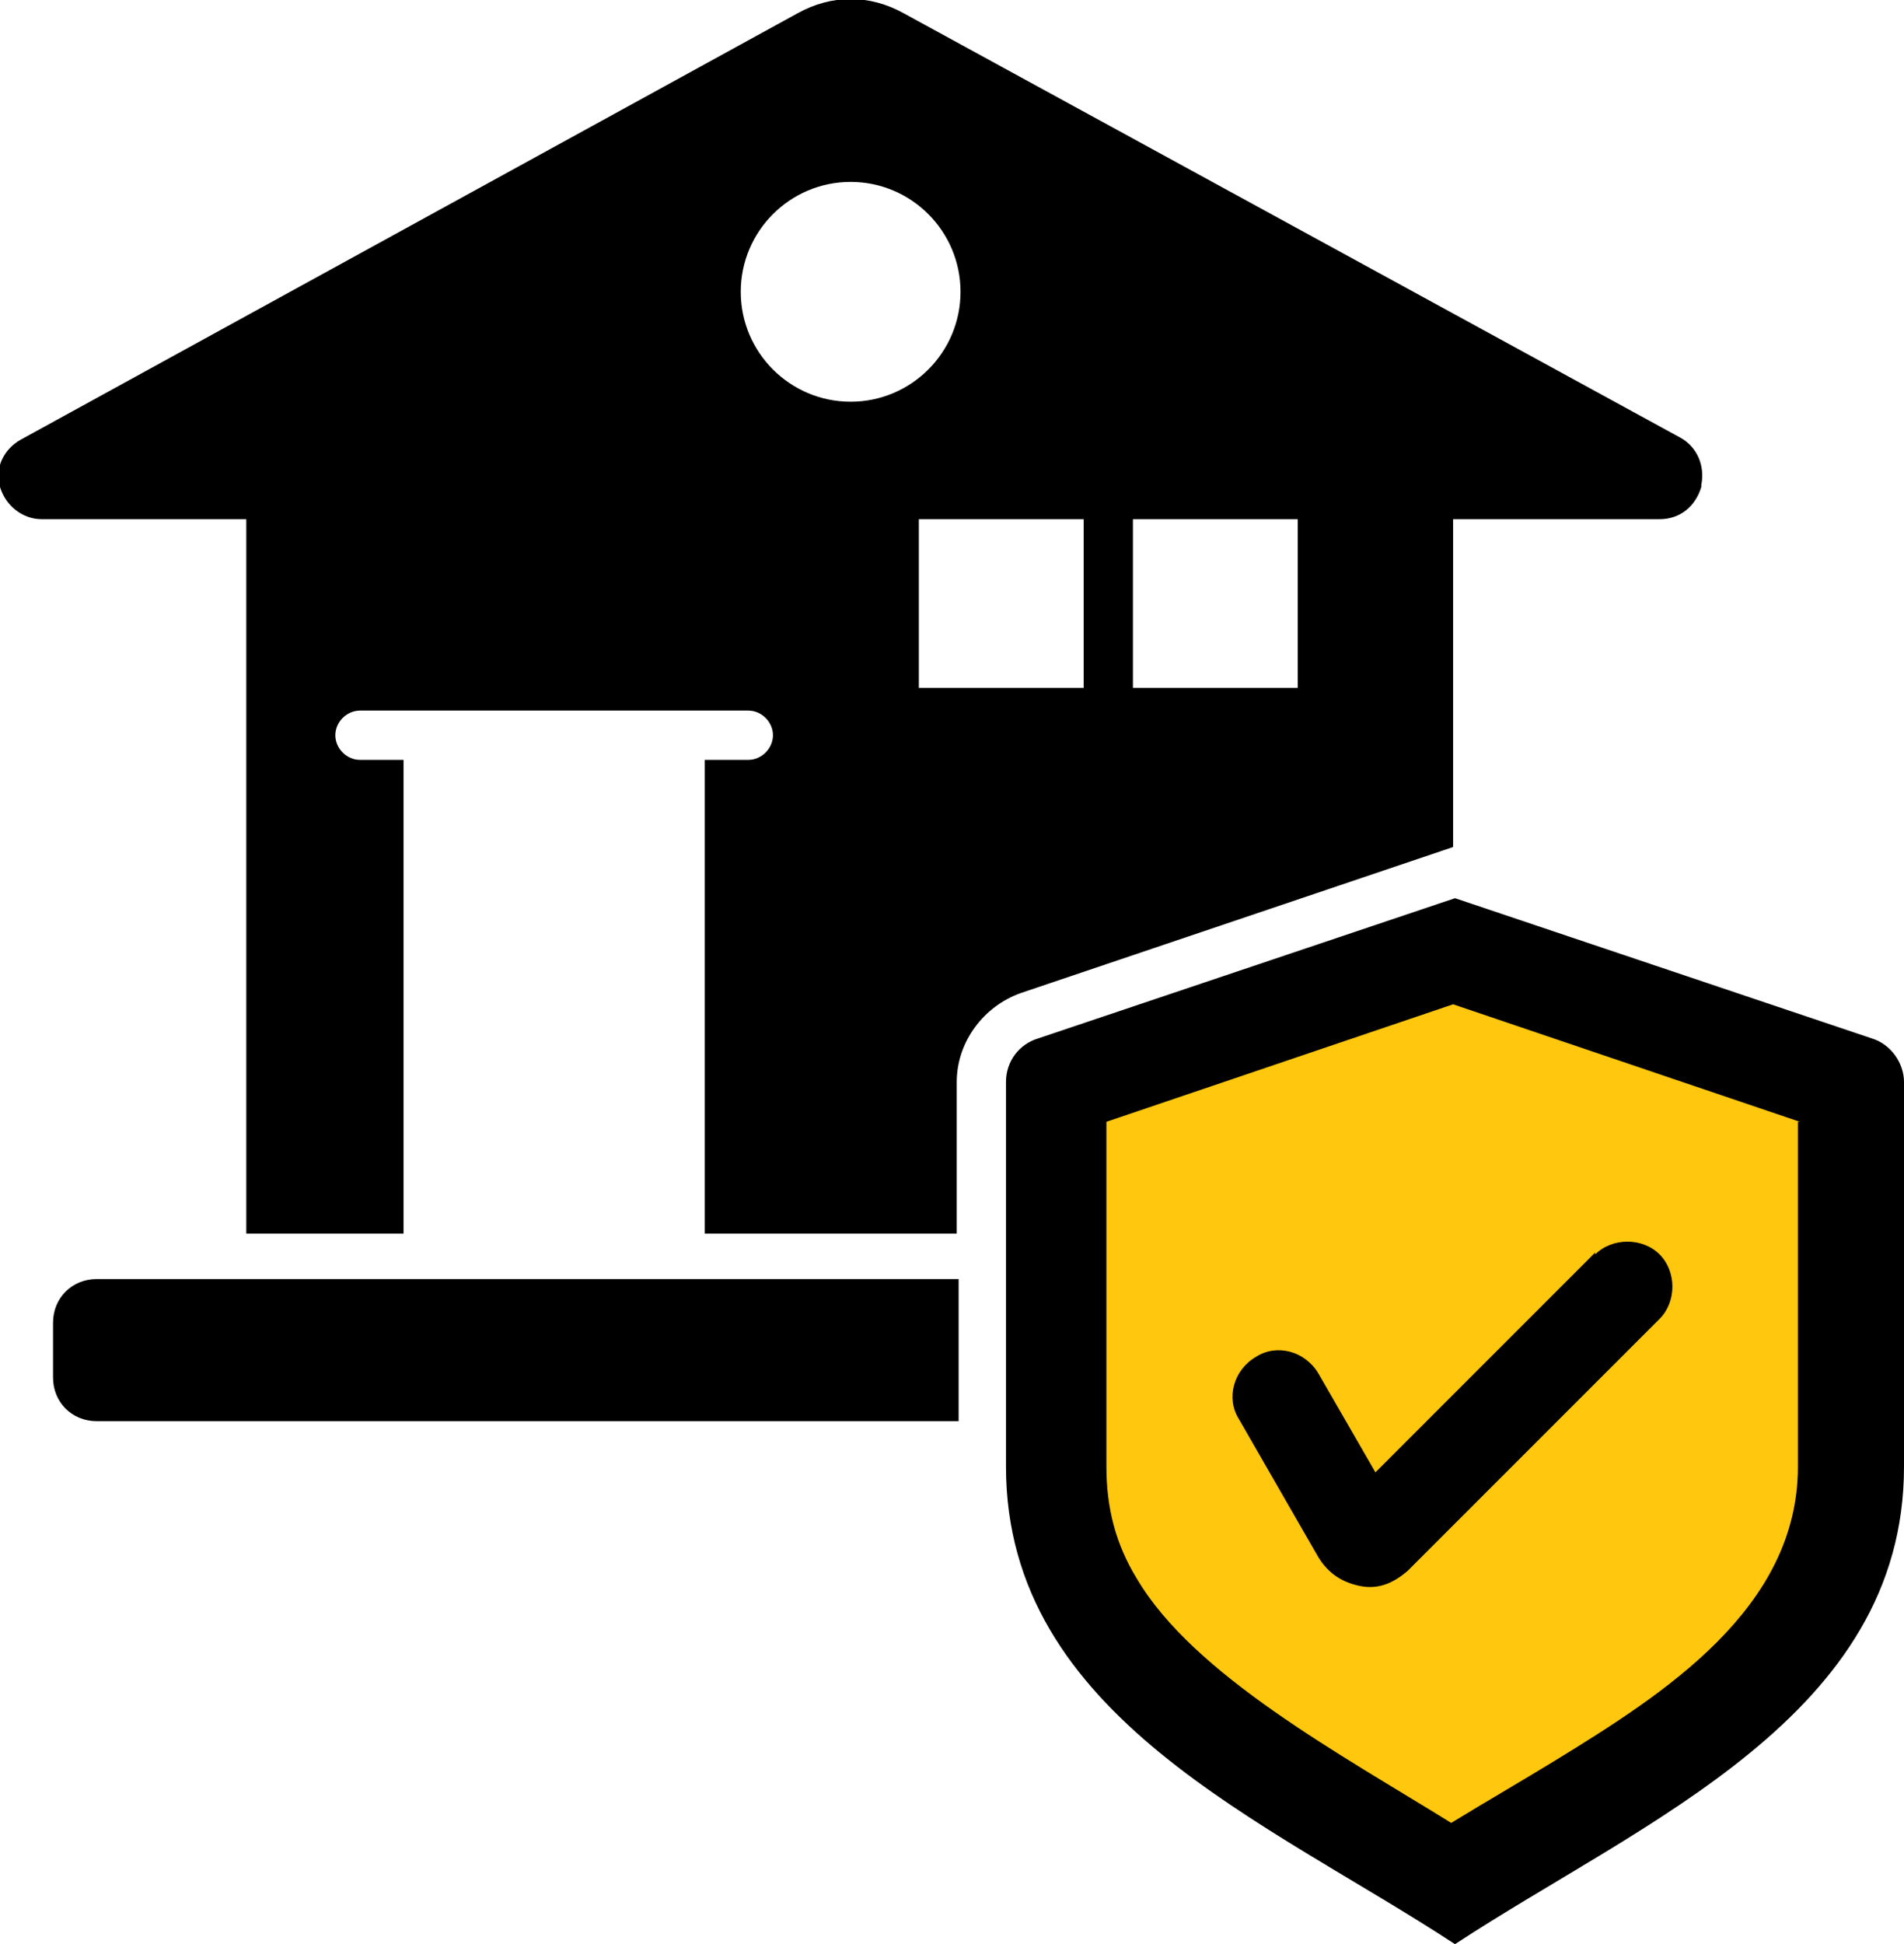
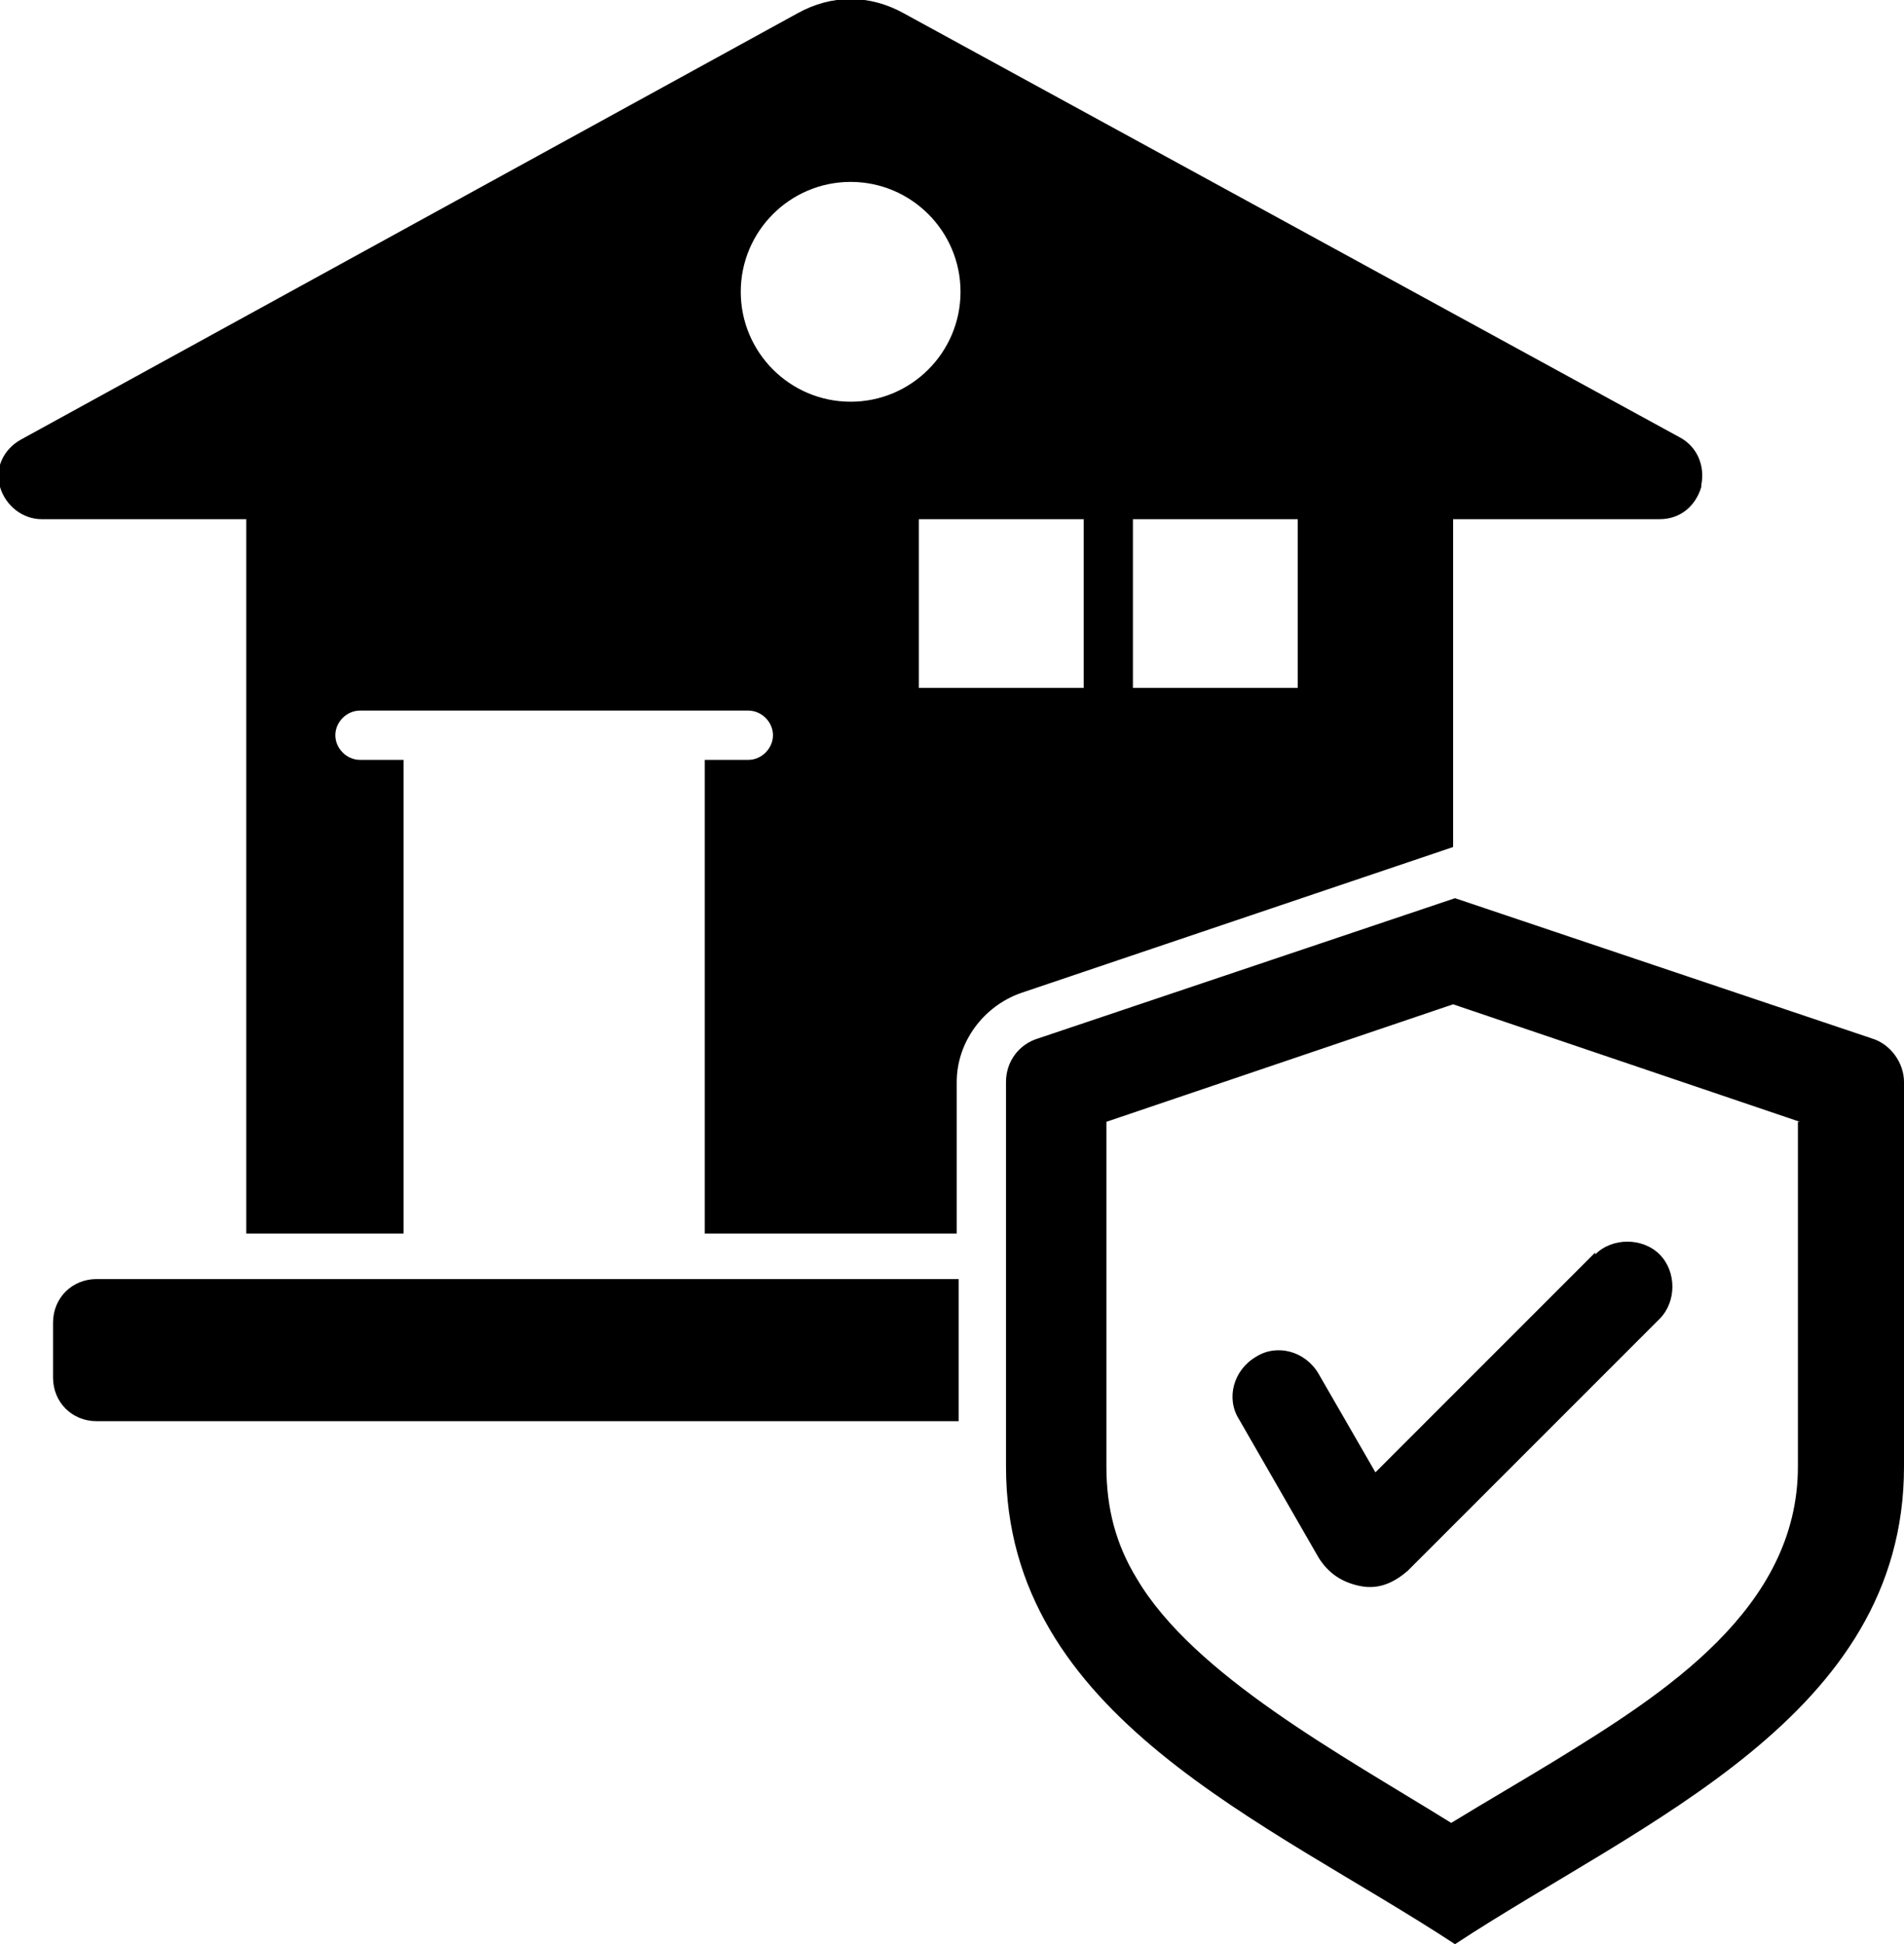
<svg xmlns="http://www.w3.org/2000/svg" id="Layer_1" data-name="Layer 1" version="1.1" viewBox="0 0 100.5 102.6">
  <defs>
    <style> .cls-1 { fill: #ffc70d; } .cls-1, .cls-2 { stroke-width: 0px; } .cls-2 { fill: #000; fill-rule: evenodd; } </style>
  </defs>
-   <path class="cls-1" d="M76.7,52.3l19.5,6.4v19c0,7.9-7.5,12.5-13.6,16.2-2,1.2-3.9,2.3-5.9,3.5-6.3-3.7-14.5-8.1-17.8-13.4-1.2-1.9-1.7-4-1.7-6.2v-19l19.5-6.4Z" />
  <path class="cls-2" d="M2.8,72.7v-2.9c0-1.3,1-2.3,2.3-2.3h45.5v7.5H5.1c-1.3,0-2.3-1-2.3-2.3h0ZM89.8,25.7c-.3,1-1.1,1.7-2.2,1.7h-10.9v17.3l-22.8,7.7c-2,.7-3.4,2.6-3.4,4.7v8h-13.3v-25h2.3c.7,0,1.3-.6,1.3-1.3s-.6-1.3-1.3-1.3h-20.5c-.7,0-1.3.6-1.3,1.3s.6,1.3,1.3,1.3h2.3v25h-8.3V27.4H2.2c-1,0-1.9-.7-2.2-1.7-.3-1,.2-2,1.1-2.5L42.1.7c1.8-1,3.8-1,5.6,0l41,22.4c.9.5,1.3,1.5,1.1,2.5h0ZM44.9,21.2c3.2,0,5.8-2.6,5.8-5.8s-2.6-5.8-5.8-5.8-5.8,2.6-5.8,5.8,2.6,5.8,5.8,5.8ZM57.2,27.4h-8.7v8.9h8.7v-8.9ZM68.5,27.4h-8.7v8.9h8.7v-8.9ZM100.5,57.1v20.3c0,13.2-13.8,18.7-23.7,25.2-9.9-6.5-23.7-12-23.7-25.2v-20.3c0-1.1.7-2,1.7-2.3l22-7.4,22,7.4c1,.3,1.7,1.3,1.7,2.3ZM95,59.2l-18.3-6.2-18.3,6.2v18.2c0,2.2.5,4.1,1.6,5.9,3,5.1,10.8,9.3,16.6,12.9,1.8-1.1,3.7-2.2,5.5-3.3,5.7-3.5,12.8-8,12.8-15.5v-18.2ZM84.2,66.1l-11.6,11.6-3-5.2c-.7-1.2-2.2-1.6-3.3-.9-1.2.7-1.6,2.2-.9,3.3l4.2,7.3c.5.8,1.2,1.3,2.2,1.5s1.8-.2,2.5-.8l13.3-13.3c.9-.9.9-2.5,0-3.4-.9-.9-2.5-.9-3.4,0h0Z" />
</svg>